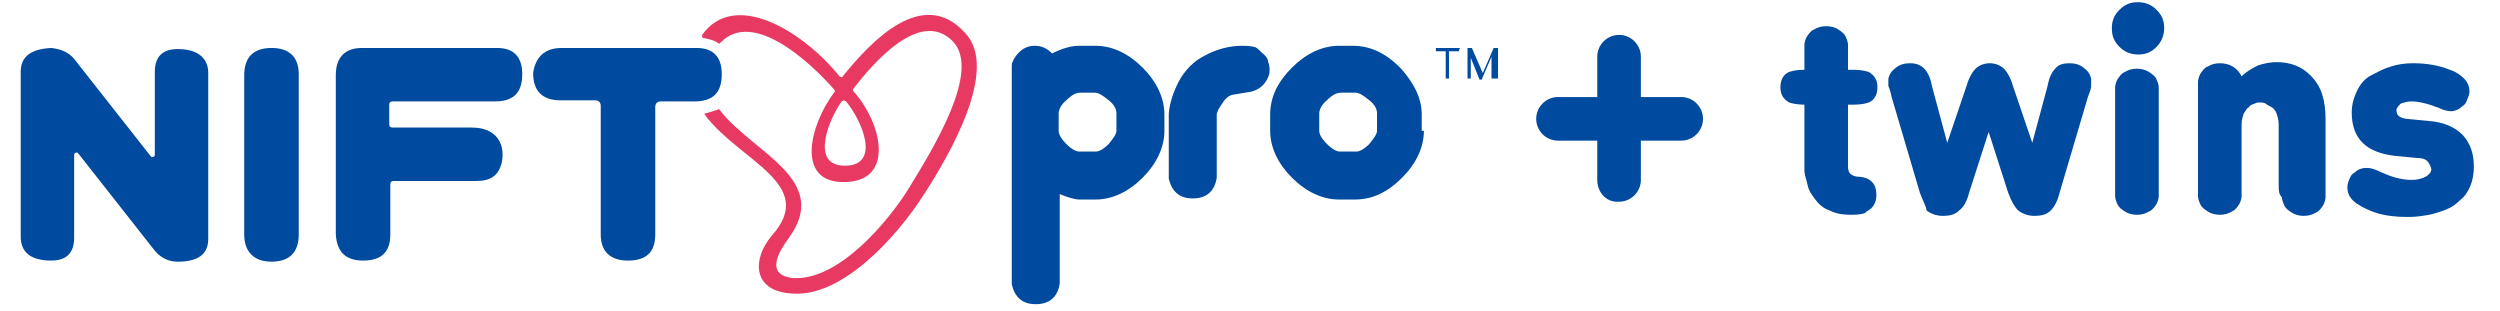
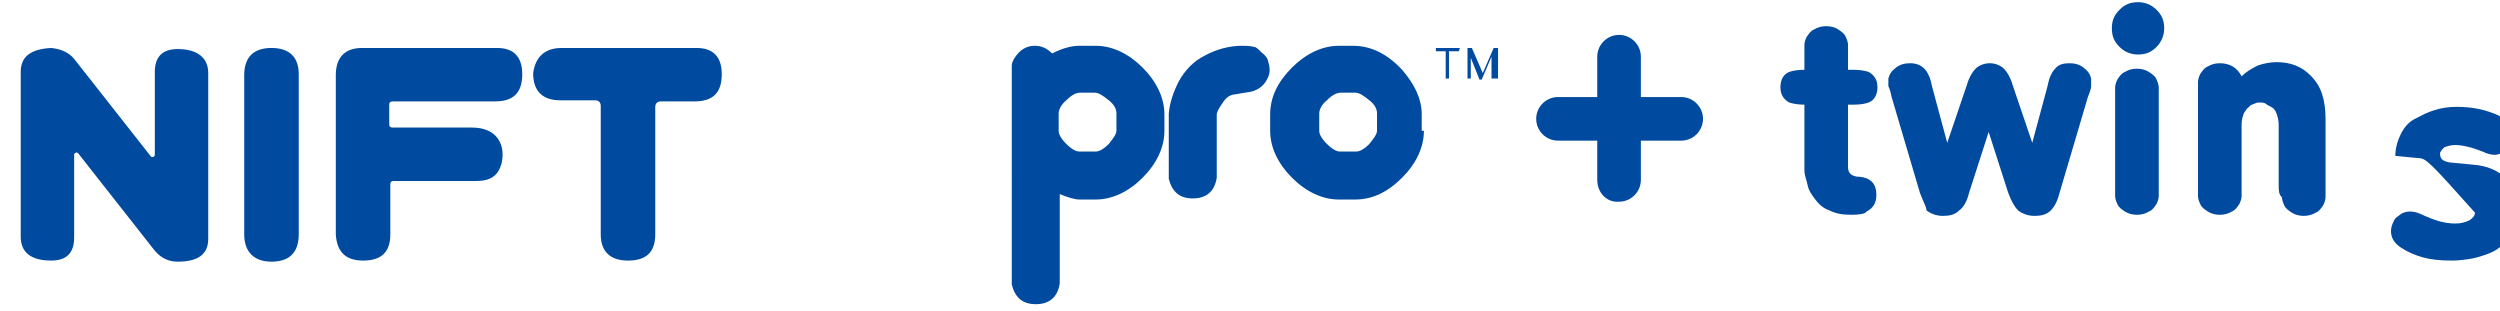
<svg xmlns="http://www.w3.org/2000/svg" id="圖層_1" x="0px" y="0px" viewBox="0 0 229.3 28.5" style="enable-background:new 0 0 229.3 28.5;" xml:space="preserve">
  <style type="text/css">	.st0{fill-rule:evenodd;clip-rule:evenodd;fill:#004A9F;}	.st1{fill-rule:evenodd;clip-rule:evenodd;fill:#E73962;}	.st2{fill:#004A9F;}</style>
  <g>
    <g>
      <g>
        <path class="st0" d="M133.8,4.7h-0.9v2.5h-0.3V4.7h-0.9l0-0.3h2.2L133.8,4.7z M136.8,7.3l0-2.3c0,0,0,0.1,0,0.1c0,0,0,0.1,0,0.1    l-0.9,2.1h-0.2l-0.8-2c0,0,0,0,0-0.1c0,0,0,0,0-0.1c0,0,0,0,0-0.1c0,0,0,0,0-0.1l0,2.3h-0.3l0-2.8h0.4l1,2.3l1-2.3h0.4l0,2.8    H136.8z" />
-         <path class="st1" d="M84.7,17.9c-2.3,3.6-7.5,9.6-12.3,9c-3.4-0.3-3.4-3.2-1.6-5.3c4.2-4.7-2.9-6.8-6.1-11c0-0.1-0.1-0.1-0.1-0.1    c0,0,0-0.1,0.1-0.1c0.4-0.1,0.7-0.2,1-0.3c0.1,0,0.2-0.1,0.2-0.1c0.1,0,0.1,0.1,0.2,0.2c3.1,3.9,10.2,6.3,6.2,11.7    c-0.8,1.1-2.2,3.3,0.4,3.6c4.2,0.3,8.8-5.2,10.7-8.3c2.2-3.6,6.6-10.7,4-13.4c-3-3.1-7.4,2.1-9.1,4.3c-0.1,0.1-0.1,0.2,0,0.3    c2.6,2.9,3.8,8.2-0.8,8.3c-4.6,0.1-3.2-5.3-1-8.2c0.1-0.1,0.1-0.2,0-0.3c-2.1-2.4-7.4-7.4-10.4-4.3c0,0-0.1,0.1-0.1,0.1    c-0.1,0-0.1,0-0.2-0.1c-0.3-0.2-0.7-0.3-1.2-0.4c-0.1,0-0.1,0-0.2-0.1c0,0,0-0.1,0-0.2c3-4.2,9.3-0.3,12.6,3.8    c0.1,0.1,0.3,0.1,0.3,0c2.5-3.1,7.3-8.3,11.2-4C91.7,6.3,87.1,14.2,84.7,17.9 M77.5,15.2c3.3,0,1.6-4.1,0.1-5.9    c-0.1-0.1-0.3-0.1-0.4,0C76.1,10.8,74.2,15.2,77.5,15.2" />
        <path class="st0" d="M4.7,4.4C4.7,4.4,4.7,4.4,4.7,4.4c0.9,0.1,1.6,0.4,2.1,1l7,8.9c0.1,0.2,0.4,0.1,0.4-0.1V6.6    c0-1.4,0.7-2.1,2.1-2.1c1.8,0,2.8,0.8,2.8,2.2l0,15.2c0,1.4-0.9,2.1-2.8,2.1c-0.8,0-1.5-0.3-2.1-1l-7-8.9    c-0.1-0.2-0.4-0.1-0.4,0.1v7.6c0,1.4-0.7,2.1-2.1,2.1c-1.8,0-2.8-0.7-2.8-2.2V6.6C1.9,5.2,2.8,4.5,4.7,4.4" />
        <path class="st0" d="M24.9,4.4c1.6,0,2.5,0.8,2.5,2.4v14.7c0,1.6-0.8,2.5-2.5,2.5c-1.6,0-2.5-0.9-2.5-2.5V6.9    C22.4,5.3,23.2,4.4,24.9,4.4" />
        <path class="st0" d="M33.2,4.4l12.4,0c1.5,0,2.3,0.8,2.3,2.4c0,1.7-0.8,2.5-2.5,2.5H36c-0.2,0-0.3,0.1-0.3,0.3v1.8    c0,0.2,0.1,0.3,0.3,0.3h7.3c2.3,0,3.1,1.6,2.7,3.3c-0.3,1.1-1,1.6-2.3,1.6l-7.6,0c-0.2,0-0.3,0.1-0.3,0.3v4.6    c0,1.6-0.8,2.4-2.5,2.4c-1.6,0-2.4-0.8-2.5-2.4V6.9C30.8,5.3,31.6,4.4,33.2,4.4" />
        <path class="st0" d="M51.5,4.4l12.4,0c1.5,0,2.3,0.8,2.3,2.4c0,1.7-0.8,2.5-2.5,2.5h-3.1c-0.3,0-0.5,0.2-0.5,0.5l0,11.7    c0,1.6-0.8,2.4-2.5,2.4c-1.6,0-2.5-0.8-2.5-2.4l0-11.8c0-0.3-0.2-0.5-0.5-0.5h-3.2c-1.6,0-2.5-0.8-2.5-2.5    C49.1,5.3,49.9,4.4,51.5,4.4" />
        <path class="st2" d="M106.8,12c0,1.5-0.7,3-2,4.3c-1.3,1.3-2.8,2-4.3,2H99c-0.4,0-1.1-0.2-1.8-0.5V26c-0.2,1.3-1,1.9-2.2,1.9    c-1.2,0-1.9-0.6-2.2-1.8V6c0-0.2,0.1-0.4,0.2-0.6c0.5-0.8,1.1-1.2,1.9-1.2c0.6,0,1.1,0.2,1.6,0.7c1-0.5,1.8-0.7,2.5-0.7h1.5    c1.5,0,3,0.7,4.3,2c1.3,1.3,2,2.8,2,4.3V12z M102.4,12v-1.6c0-0.4-0.2-0.8-0.7-1.2c-0.5-0.4-0.9-0.7-1.3-0.7h-1.3    c-0.4,0-0.8,0.2-1.3,0.7c-0.5,0.4-0.7,0.9-0.7,1.2V12c0,0.3,0.2,0.7,0.7,1.2c0.5,0.5,0.9,0.7,1.2,0.7h1.5c0.3,0,0.7-0.2,1.2-0.7    C102.1,12.7,102.4,12.3,102.4,12" />
        <path class="st2" d="M116.3,5.6c0.2,0.6,0.2,1.1,0,1.5c-0.3,0.7-0.8,1.1-1.5,1.3c-0.6,0.1-1.2,0.2-1.8,0.3    c-0.3,0.1-0.6,0.3-0.9,0.8c-0.3,0.4-0.5,0.8-0.5,1v5.8c-0.2,1.3-1,1.9-2.2,1.9c-1.2,0-1.9-0.6-2.2-1.8v-6c0.1-1,0.4-1.9,0.9-2.9    c0.6-1.1,1.4-1.9,2.4-2.4c1.1-0.6,2.3-0.9,3.4-0.9c0.4,0,0.7,0,1.1,0.1c0.2,0,0.4,0.2,0.7,0.5C116.1,5.1,116.3,5.4,116.3,5.6" />
        <path class="st2" d="M130.6,12c0,1.5-0.7,3-2,4.3c-1.3,1.3-2.7,2-4.3,2h-1.5c-1.5,0-3-0.7-4.3-2c-1.3-1.3-2-2.8-2-4.3v-1.5    c0-1.6,0.7-3,2-4.3c1.3-1.3,2.8-2,4.3-2h1.3c1.6,0,3.1,0.7,4.5,2.2c1.2,1.4,1.8,2.7,1.8,4.1V12z M126.3,12v-1.6    c0-0.4-0.2-0.8-0.7-1.2c-0.5-0.4-0.9-0.7-1.3-0.7H123c-0.4,0-0.8,0.2-1.3,0.7c-0.5,0.4-0.7,0.9-0.7,1.2V12c0,0.3,0.2,0.7,0.7,1.2    c0.5,0.5,0.9,0.7,1.2,0.7h1.5c0.3,0,0.7-0.2,1.2-0.7C126,12.7,126.3,12.3,126.3,12" />
      </g>
      <g>
        <path class="st2" d="M154.2,12.9h-11.3c-1.1,0-2-0.9-2-2v0c0-1.1,0.9-2,2-2h11.3c1.1,0,2,0.9,2,2v0    C156.2,12,155.3,12.9,154.2,12.9z" />
        <path class="st2" d="M146.5,16.5V5.2c0-1.1,0.9-2,2-2h0c1.1,0,2,0.9,2,2v11.3c0,1.1-0.9,2-2,2h0    C147.4,18.6,146.5,17.7,146.5,16.5z" />
      </g>
    </g>
    <g>
      <path class="st2" d="M169.8,19.7L169.8,19.7c-0.8,0-1.4-0.1-2-0.4c-0.6-0.2-1-0.6-1.3-1c-0.3-0.4-0.6-0.8-0.7-1.3   s-0.3-0.9-0.3-1.4v-6h0c-0.6,0-1.1-0.1-1.4-0.2c-0.5-0.3-0.8-0.7-0.8-1.4c0-0.7,0.3-1.2,0.8-1.4c0.3-0.1,0.7-0.2,1.4-0.2h0V5.2   c0-0.5,0-0.9,0-1.1c0-0.2,0.1-0.5,0.2-0.7c0.2-0.3,0.4-0.6,0.7-0.7c0.3-0.2,0.7-0.3,1.1-0.3c0.4,0,0.8,0.1,1.1,0.3   c0.3,0.2,0.6,0.4,0.7,0.7c0.1,0.2,0.2,0.5,0.2,0.7c0,0.2,0,0.6,0,1.1v1.2h0.5c0.6,0,1.1,0.1,1.4,0.2c0.5,0.3,0.8,0.7,0.8,1.4   c0,0.7-0.3,1.2-0.8,1.4c-0.3,0.1-0.7,0.2-1.4,0.2h-0.5v5.7c0,0.6,0.3,0.8,0.8,0.9c0.4,0,0.8,0.1,1,0.2c0.6,0.3,0.8,0.8,0.8,1.5   c0,0.7-0.3,1.2-0.9,1.5C171.1,19.6,170.6,19.7,169.8,19.7z" />
      <path class="st2" d="M176.1,17.7l-2.6-8.8c-0.1-0.5-0.2-0.8-0.3-1c0-0.2,0-0.4,0-0.7c0.1-0.4,0.3-0.7,0.7-1   c0.4-0.3,0.8-0.4,1.3-0.4c0.6,0,1,0.2,1.3,0.5c0.2,0.2,0.3,0.4,0.4,0.6c0.1,0.2,0.2,0.5,0.3,1l1.4,5.2l1.8-5.3   c0.2-0.7,0.5-1.2,0.8-1.5c0.3-0.3,0.8-0.5,1.3-0.5c0.5,0,1,0.2,1.3,0.5c0.3,0.3,0.6,0.8,0.8,1.5l1.8,5.3l1.4-5.2   c0.1-0.5,0.2-0.8,0.3-1c0.1-0.2,0.2-0.4,0.4-0.6c0.3-0.4,0.8-0.5,1.3-0.5c0.5,0,0.9,0.1,1.3,0.4c0.4,0.3,0.6,0.6,0.7,1   c0,0.3,0,0.5,0,0.7c0,0.2-0.1,0.5-0.3,1l-2.6,8.8c-0.2,0.8-0.5,1.3-0.8,1.6c-0.4,0.4-0.9,0.5-1.5,0.5c-0.6,0-1.1-0.2-1.5-0.5   c-0.3-0.3-0.6-0.8-0.9-1.6l-1.8-5.6l-1.8,5.6c-0.2,0.8-0.5,1.3-0.9,1.6c-0.4,0.4-0.9,0.5-1.5,0.5c-0.6,0-1.1-0.2-1.5-0.5   C176.7,19,176.4,18.5,176.1,17.7z" />
      <path class="st2" d="M197.8,4.3c-0.5,0.5-1,0.7-1.7,0.7c-0.6,0-1.2-0.2-1.7-0.7c-0.5-0.5-0.7-1-0.7-1.7s0.2-1.2,0.7-1.7   c0.5-0.5,1-0.7,1.7-0.7c0.6,0,1.2,0.2,1.7,0.7c0.5,0.5,0.7,1,0.7,1.7S198.2,3.9,197.8,4.3z M194,16.9V9.1c0-0.5,0-0.9,0-1.1   c0-0.2,0.1-0.5,0.2-0.7c0.2-0.3,0.4-0.6,0.7-0.7c0.3-0.2,0.7-0.3,1.1-0.3c0.4,0,0.8,0.1,1.1,0.3c0.3,0.2,0.6,0.4,0.7,0.7   c0.1,0.2,0.2,0.5,0.2,0.7c0,0.2,0,0.6,0,1.1v7.8c0,0.5,0,0.9,0,1.1c0,0.2-0.1,0.5-0.2,0.7c-0.2,0.3-0.4,0.6-0.7,0.7   c-0.3,0.2-0.7,0.3-1.1,0.3c-0.4,0-0.8-0.1-1.1-0.3c-0.3-0.2-0.6-0.4-0.7-0.7c-0.1-0.2-0.2-0.5-0.2-0.7C194,17.8,194,17.5,194,16.9   z" />
      <path class="st2" d="M209,16.9v-5.5c0-0.4-0.1-0.7-0.2-1c-0.1-0.3-0.3-0.5-0.5-0.6c-0.2-0.1-0.4-0.2-0.5-0.3   c-0.2-0.1-0.3-0.1-0.5-0.1s-0.3,0-0.5,0.1c-0.2,0.1-0.4,0.1-0.5,0.3c-0.2,0.1-0.3,0.3-0.5,0.6c-0.1,0.3-0.2,0.6-0.2,1v5.5   c0,0.5,0,0.9,0,1.1c0,0.2-0.1,0.5-0.2,0.7c-0.2,0.3-0.4,0.6-0.7,0.7c-0.3,0.2-0.7,0.3-1.1,0.3c-0.4,0-0.8-0.1-1.1-0.3   c-0.3-0.2-0.6-0.4-0.7-0.7c-0.1-0.2-0.2-0.5-0.2-0.7c0-0.2,0-0.6,0-1.1V8.6c0-0.5,0-0.9,0-1.1c0-0.2,0.1-0.5,0.2-0.7   c0.2-0.3,0.4-0.6,0.7-0.7c0.3-0.2,0.7-0.3,1.1-0.3c0.9,0,1.6,0.4,2,1.2c0.4-0.4,0.9-0.7,1.5-1c0.6-0.2,1.2-0.3,1.7-0.3   c1.3,0,2.3,0.4,3.1,1.2c0.5,0.5,0.9,1.1,1.1,1.8c0.2,0.6,0.3,1.4,0.3,2.2v6.1c0,0.5,0,0.9,0,1.1c0,0.2-0.1,0.5-0.2,0.7   c-0.2,0.3-0.4,0.6-0.7,0.7c-0.3,0.2-0.7,0.3-1.1,0.3s-0.8-0.1-1.1-0.3c-0.3-0.2-0.6-0.4-0.7-0.7c-0.1-0.2-0.2-0.5-0.2-0.7   C209,17.8,209,17.5,209,16.9z" />
-       <path class="st2" d="M221.8,14.5l-2.1-0.2c-2.7-0.3-4-1.6-4-4c0-0.7,0.2-1.4,0.5-2c0.3-0.6,0.7-1.1,1.3-1.4s1.1-0.6,1.8-0.8   c0.6-0.2,1.3-0.3,2-0.3c1.3,0,2.4,0.2,3.4,0.6c0.6,0.2,1,0.5,1.3,0.8c0.3,0.3,0.5,0.7,0.5,1.2c0,0.2-0.1,0.5-0.2,0.7   c-0.1,0.3-0.2,0.5-0.4,0.6c-0.3,0.3-0.7,0.5-1.1,0.5c-0.3,0-0.7-0.1-1.1-0.3c-1-0.4-1.9-0.6-2.5-0.6c-0.4,0-0.7,0.1-1,0.2   c-0.2,0.2-0.4,0.4-0.4,0.6c0,0.5,0.3,0.7,0.9,0.8l2.1,0.2c1.4,0.1,2.4,0.6,3.1,1.3c0.7,0.8,1,1.7,1,2.9c0,0.6-0.1,1.2-0.3,1.7   c-0.2,0.5-0.5,1-0.9,1.3c-0.4,0.4-0.8,0.7-1.3,0.9c-0.5,0.2-1.1,0.4-1.6,0.5c-0.6,0.1-1.2,0.2-1.9,0.2c-1.1,0-2-0.1-2.7-0.3   c-0.7-0.2-1.4-0.5-2-0.9c-0.6-0.4-0.9-0.9-0.9-1.5c0-0.3,0.1-0.6,0.2-0.8c0.1-0.3,0.3-0.5,0.5-0.6c0.3-0.3,0.7-0.4,1.1-0.4   c0.3,0,0.7,0.1,1.3,0.4c0.9,0.4,1.8,0.7,2.8,0.7c0.5,0,0.9-0.1,1.3-0.3c0.3-0.2,0.5-0.4,0.5-0.7C222.8,14.8,222.5,14.5,221.8,14.5   z" />
+       <path class="st2" d="M221.8,14.5l-2.1-0.2c0-0.7,0.2-1.4,0.5-2c0.3-0.6,0.7-1.1,1.3-1.4s1.1-0.6,1.8-0.8   c0.6-0.2,1.3-0.3,2-0.3c1.3,0,2.4,0.2,3.4,0.6c0.6,0.2,1,0.5,1.3,0.8c0.3,0.3,0.5,0.7,0.5,1.2c0,0.2-0.1,0.5-0.2,0.7   c-0.1,0.3-0.2,0.5-0.4,0.6c-0.3,0.3-0.7,0.5-1.1,0.5c-0.3,0-0.7-0.1-1.1-0.3c-1-0.4-1.9-0.6-2.5-0.6c-0.4,0-0.7,0.1-1,0.2   c-0.2,0.2-0.4,0.4-0.4,0.6c0,0.5,0.3,0.7,0.9,0.8l2.1,0.2c1.4,0.1,2.4,0.6,3.1,1.3c0.7,0.8,1,1.7,1,2.9c0,0.6-0.1,1.2-0.3,1.7   c-0.2,0.5-0.5,1-0.9,1.3c-0.4,0.4-0.8,0.7-1.3,0.9c-0.5,0.2-1.1,0.4-1.6,0.5c-0.6,0.1-1.2,0.2-1.9,0.2c-1.1,0-2-0.1-2.7-0.3   c-0.7-0.2-1.4-0.5-2-0.9c-0.6-0.4-0.9-0.9-0.9-1.5c0-0.3,0.1-0.6,0.2-0.8c0.1-0.3,0.3-0.5,0.5-0.6c0.3-0.3,0.7-0.4,1.1-0.4   c0.3,0,0.7,0.1,1.3,0.4c0.9,0.4,1.8,0.7,2.8,0.7c0.5,0,0.9-0.1,1.3-0.3c0.3-0.2,0.5-0.4,0.5-0.7C222.8,14.8,222.5,14.5,221.8,14.5   z" />
    </g>
  </g>
</svg>